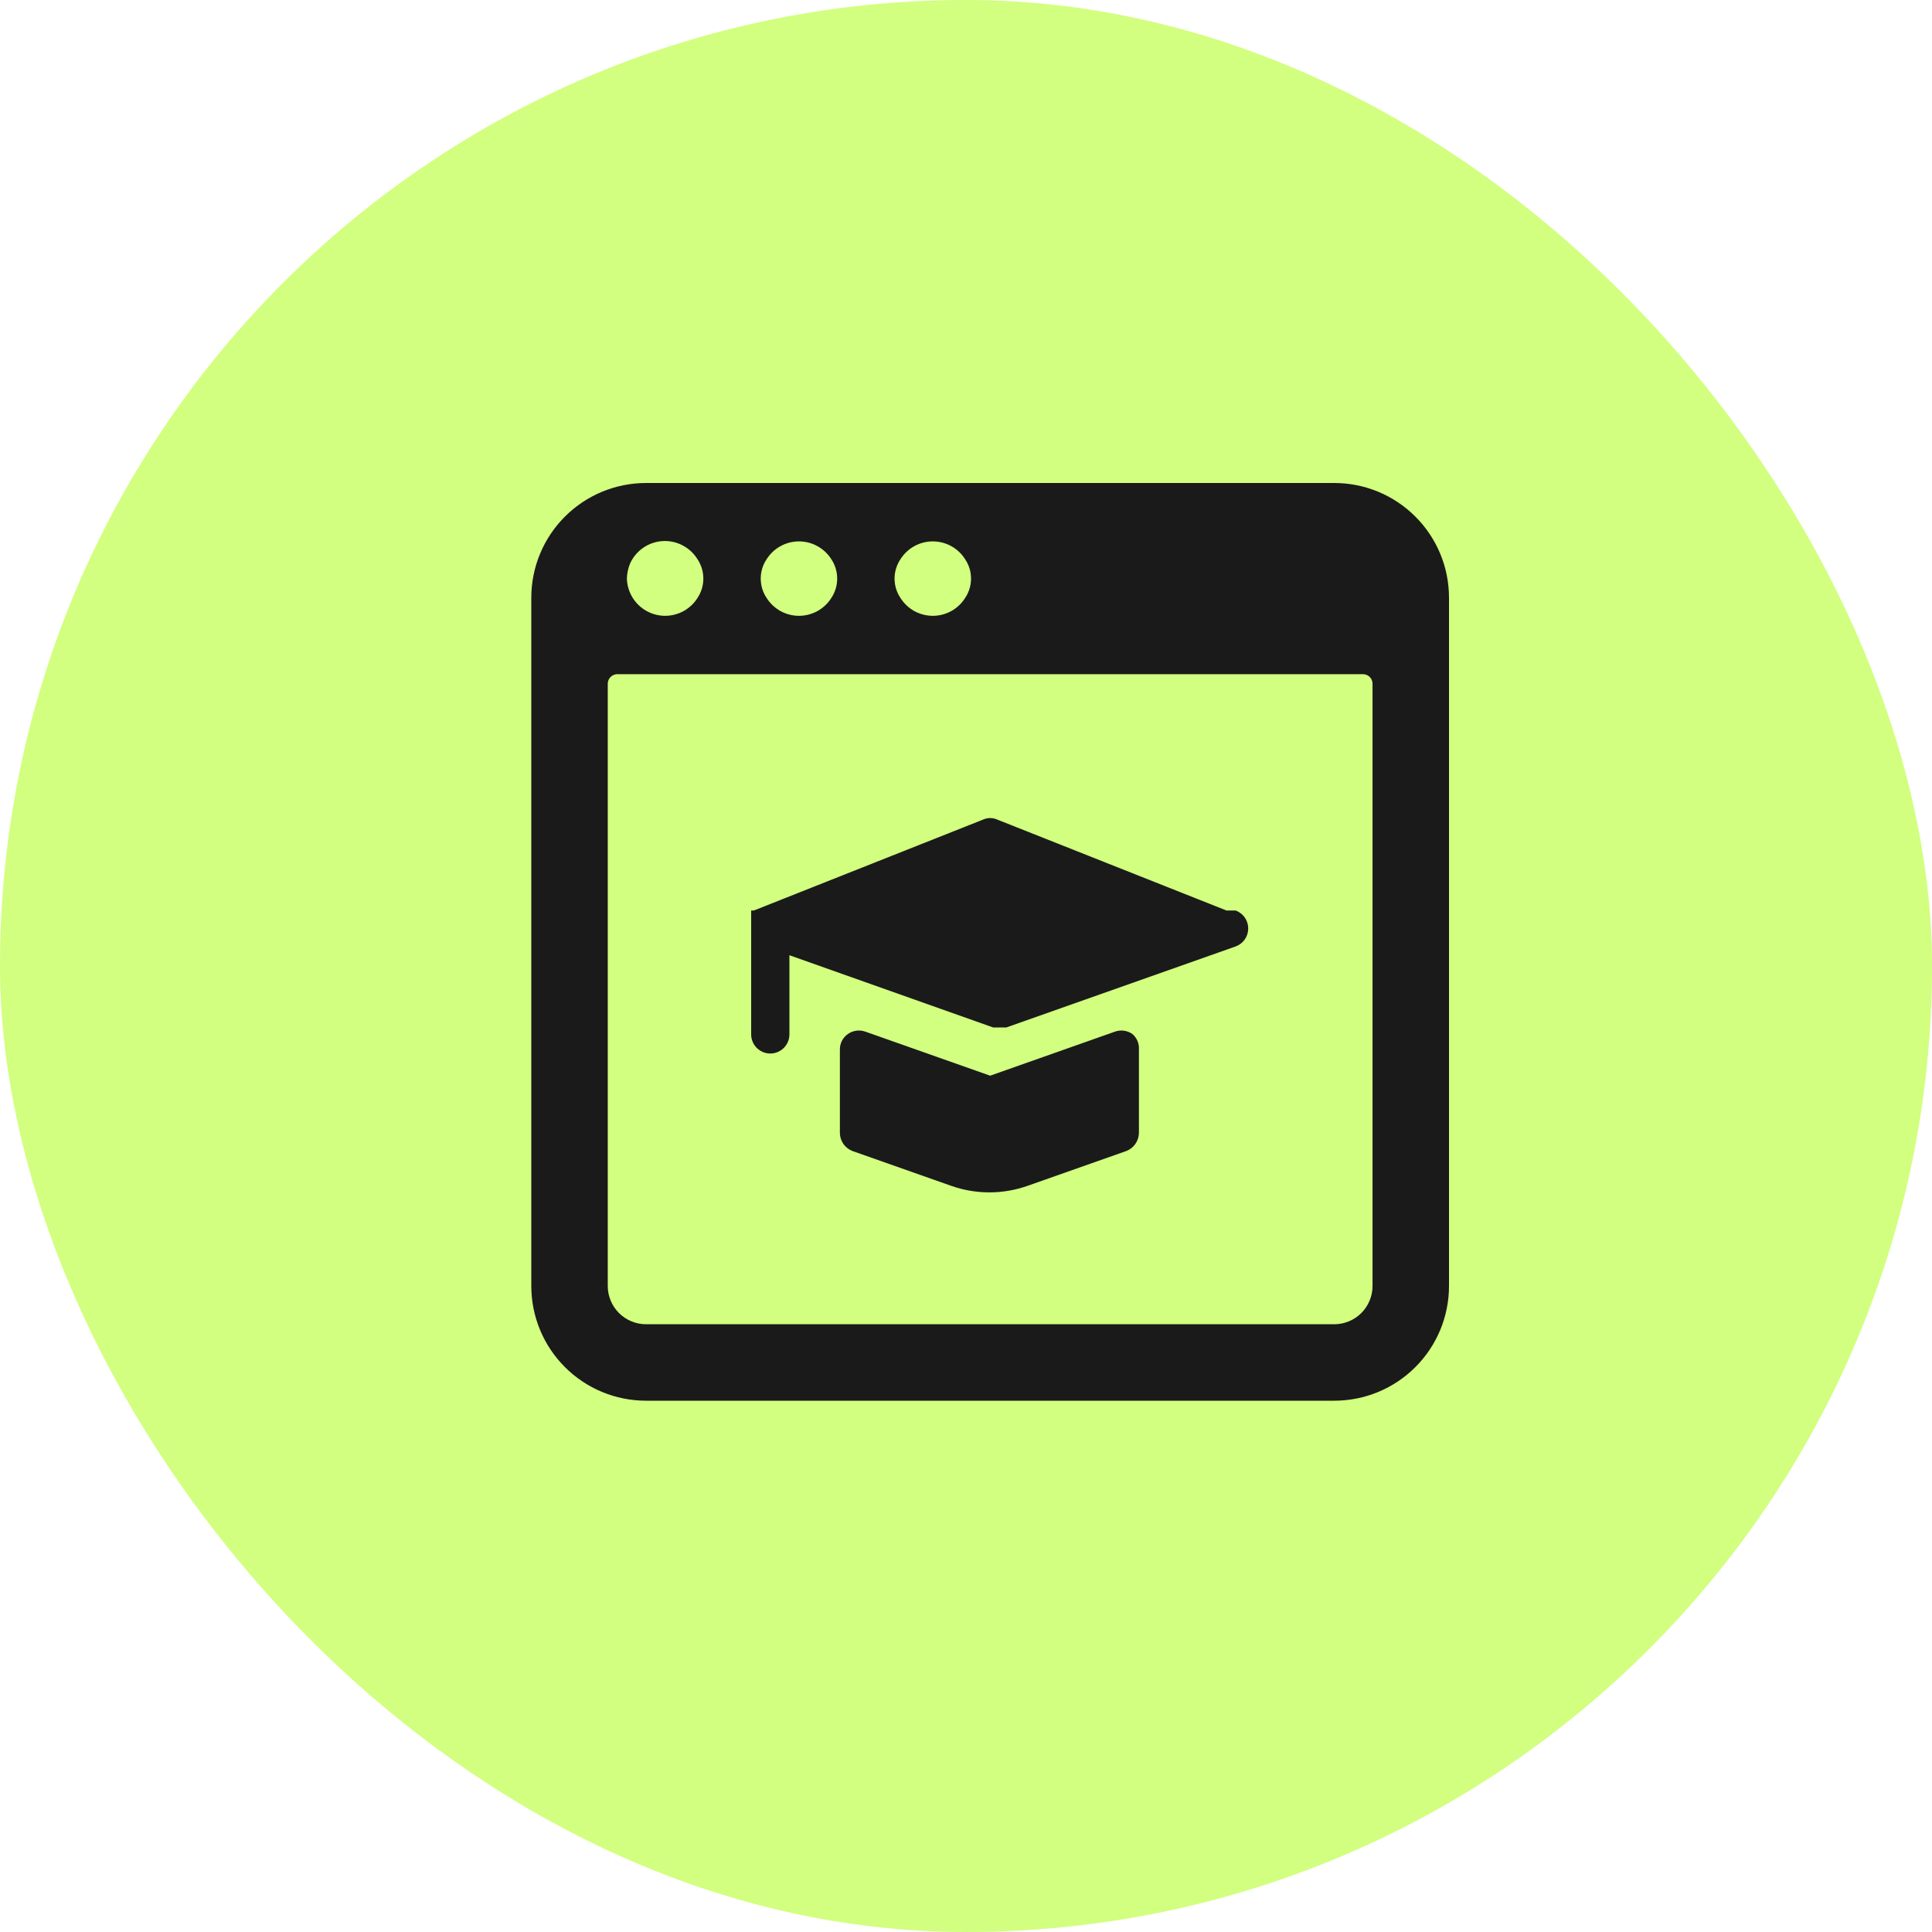
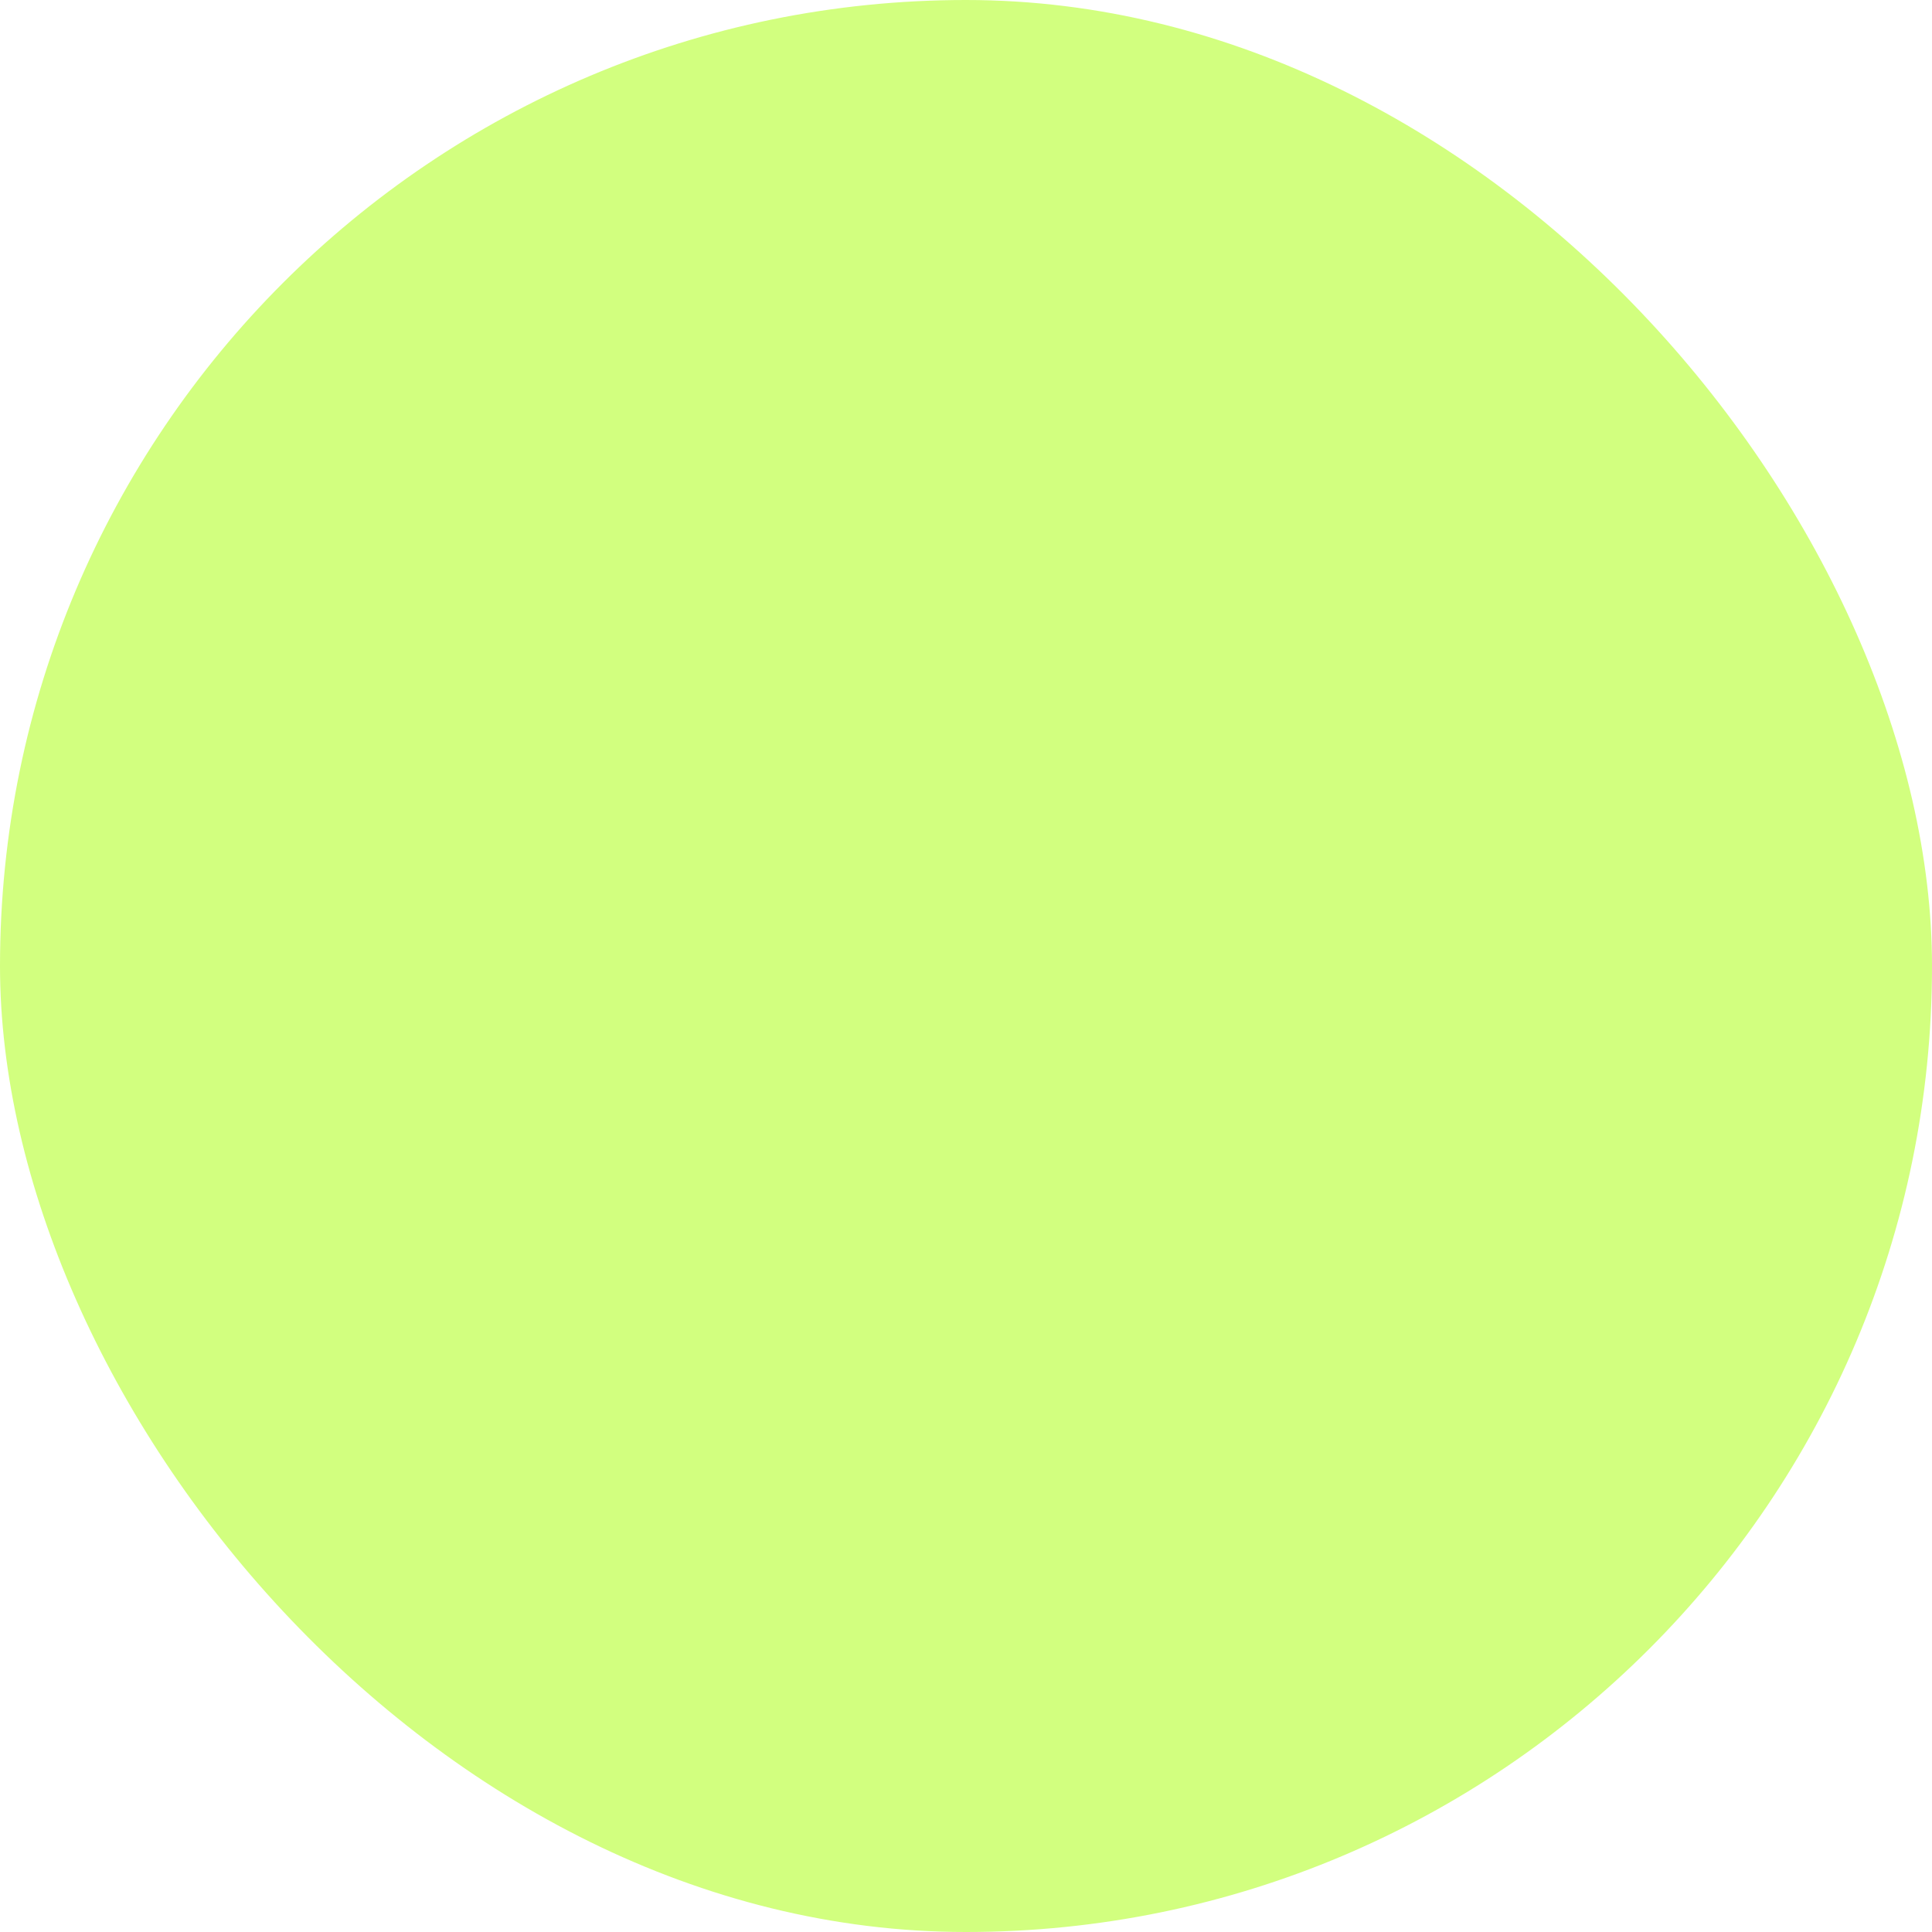
<svg xmlns="http://www.w3.org/2000/svg" width="40" height="40" viewBox="0 0 40 40" fill="none">
  <rect width="40" height="40" rx="20" fill="#A6FF00" fill-opacity="0.5" />
-   <path d="M25.393 18.851L20.643 16.967C20.598 16.947 20.549 16.937 20.5 16.937C20.451 16.937 20.403 16.947 20.358 16.967L15.608 18.851H15.552V21.416C15.552 21.521 15.594 21.622 15.668 21.696C15.742 21.77 15.843 21.812 15.948 21.812C16.053 21.812 16.154 21.77 16.228 21.696C16.302 21.622 16.344 21.521 16.344 21.416V19.777L20.564 21.273H20.698H20.833L25.583 19.595C25.659 19.567 25.725 19.517 25.772 19.45C25.818 19.384 25.843 19.304 25.843 19.223C25.843 19.142 25.818 19.062 25.772 18.996C25.725 18.929 25.659 18.879 25.583 18.851H25.393Z" fill="#1A1A1A" />
-   <path d="M23.445 21.408C23.393 21.371 23.332 21.348 23.269 21.339C23.205 21.331 23.141 21.338 23.081 21.36L20.5 22.271L17.919 21.36C17.859 21.338 17.795 21.331 17.731 21.339C17.668 21.348 17.607 21.371 17.555 21.408C17.503 21.444 17.46 21.493 17.431 21.549C17.402 21.606 17.388 21.669 17.389 21.733V23.458C17.39 23.54 17.415 23.618 17.462 23.685C17.509 23.751 17.574 23.802 17.65 23.831L19.692 24.551C20.205 24.732 20.764 24.732 21.276 24.551L23.318 23.831C23.394 23.802 23.46 23.751 23.506 23.685C23.553 23.618 23.578 23.54 23.58 23.458V21.733C23.584 21.672 23.575 21.611 23.551 21.554C23.528 21.498 23.491 21.448 23.445 21.408Z" fill="#1A1A1A" />
-   <path d="M30 12.375C30 11.745 29.75 11.141 29.304 10.696C28.859 10.25 28.255 10 27.625 10H13.375C12.745 10 12.141 10.25 11.696 10.696C11.25 11.141 11 11.745 11 12.375V26.625C11 27.255 11.25 27.859 11.696 28.304C12.141 28.75 12.745 29 13.375 29H27.625C28.255 29 28.859 28.75 29.304 28.304C29.75 27.859 30 27.255 30 26.625V12.375ZM18.64 11.583C18.711 11.469 18.81 11.374 18.927 11.309C19.045 11.243 19.178 11.209 19.312 11.209C19.447 11.209 19.58 11.243 19.698 11.309C19.815 11.374 19.914 11.469 19.985 11.583C20.063 11.701 20.104 11.838 20.104 11.979C20.104 12.12 20.063 12.258 19.985 12.375C19.914 12.49 19.815 12.584 19.698 12.65C19.58 12.715 19.447 12.75 19.312 12.75C19.178 12.75 19.045 12.715 18.927 12.65C18.81 12.584 18.711 12.49 18.64 12.375C18.562 12.258 18.521 12.12 18.521 11.979C18.521 11.838 18.562 11.701 18.64 11.583ZM15.869 11.583C15.94 11.469 16.039 11.374 16.157 11.309C16.274 11.243 16.407 11.209 16.542 11.209C16.676 11.209 16.809 11.243 16.927 11.309C17.044 11.374 17.144 11.469 17.215 11.583C17.292 11.701 17.333 11.838 17.333 11.979C17.333 12.12 17.292 12.258 17.215 12.375C17.144 12.49 17.044 12.584 16.927 12.65C16.809 12.715 16.676 12.75 16.542 12.75C16.407 12.75 16.274 12.715 16.157 12.65C16.039 12.584 15.94 12.49 15.869 12.375C15.791 12.258 15.75 12.12 15.75 11.979C15.75 11.838 15.791 11.701 15.869 11.583ZM13.05 11.655C13.112 11.525 13.207 11.415 13.326 11.335C13.444 11.255 13.583 11.21 13.726 11.202C13.869 11.195 14.011 11.226 14.137 11.294C14.264 11.361 14.37 11.461 14.444 11.583C14.521 11.701 14.562 11.838 14.562 11.979C14.562 12.12 14.521 12.258 14.444 12.375C14.373 12.49 14.274 12.584 14.156 12.65C14.038 12.715 13.906 12.75 13.771 12.75C13.636 12.75 13.504 12.715 13.386 12.65C13.268 12.584 13.169 12.49 13.098 12.375C13.024 12.256 12.983 12.119 12.979 11.979C12.982 11.867 13.006 11.757 13.05 11.655ZM28.417 26.625C28.417 26.835 28.333 27.036 28.185 27.185C28.036 27.333 27.835 27.417 27.625 27.417H13.375C13.165 27.417 12.964 27.333 12.815 27.185C12.667 27.036 12.583 26.835 12.583 26.625V14.156C12.583 14.104 12.604 14.053 12.641 14.016C12.678 13.979 12.729 13.958 12.781 13.958H28.219C28.271 13.958 28.322 13.979 28.359 14.016C28.396 14.053 28.417 14.104 28.417 14.156V26.625Z" fill="#1A1A1A" />
</svg>